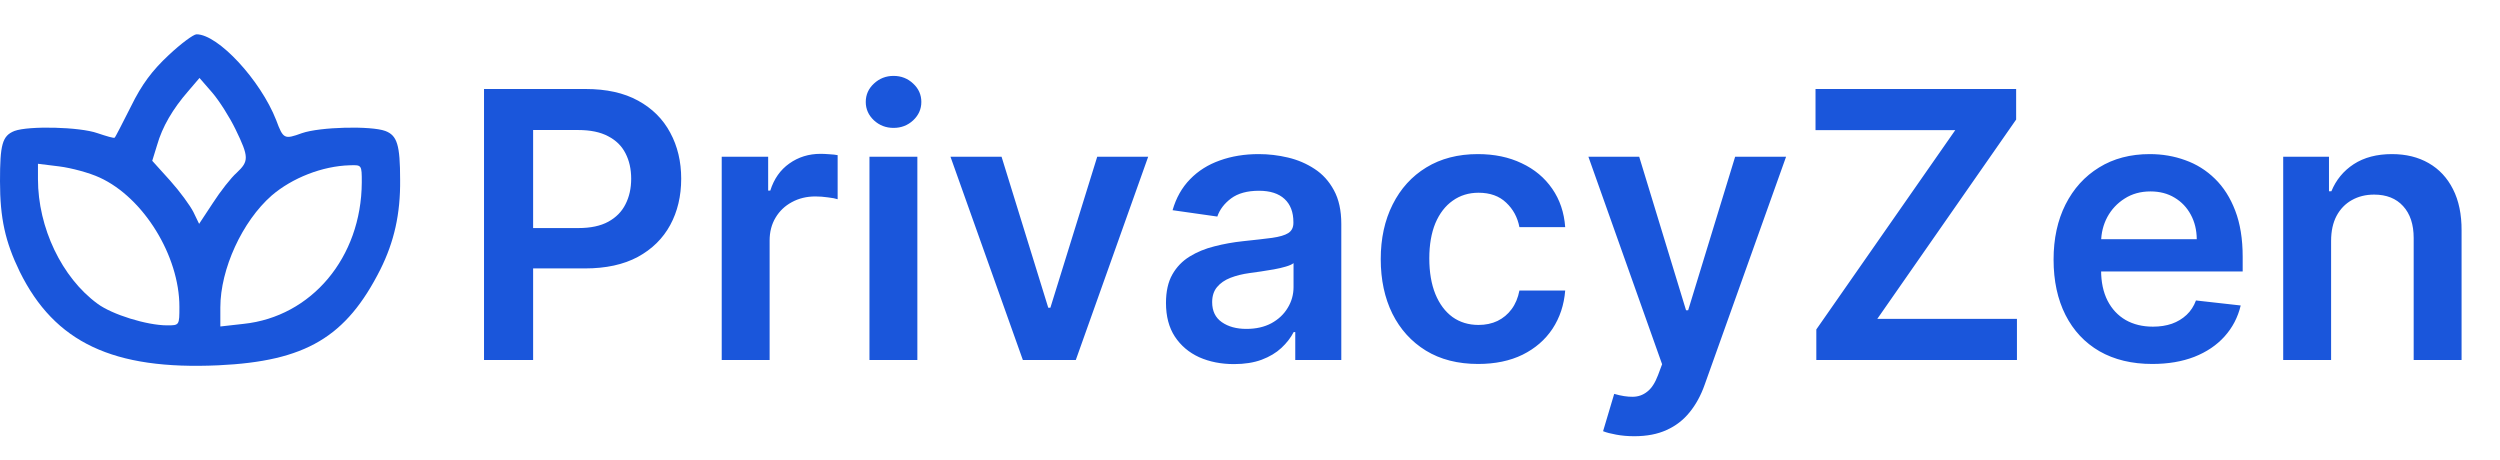
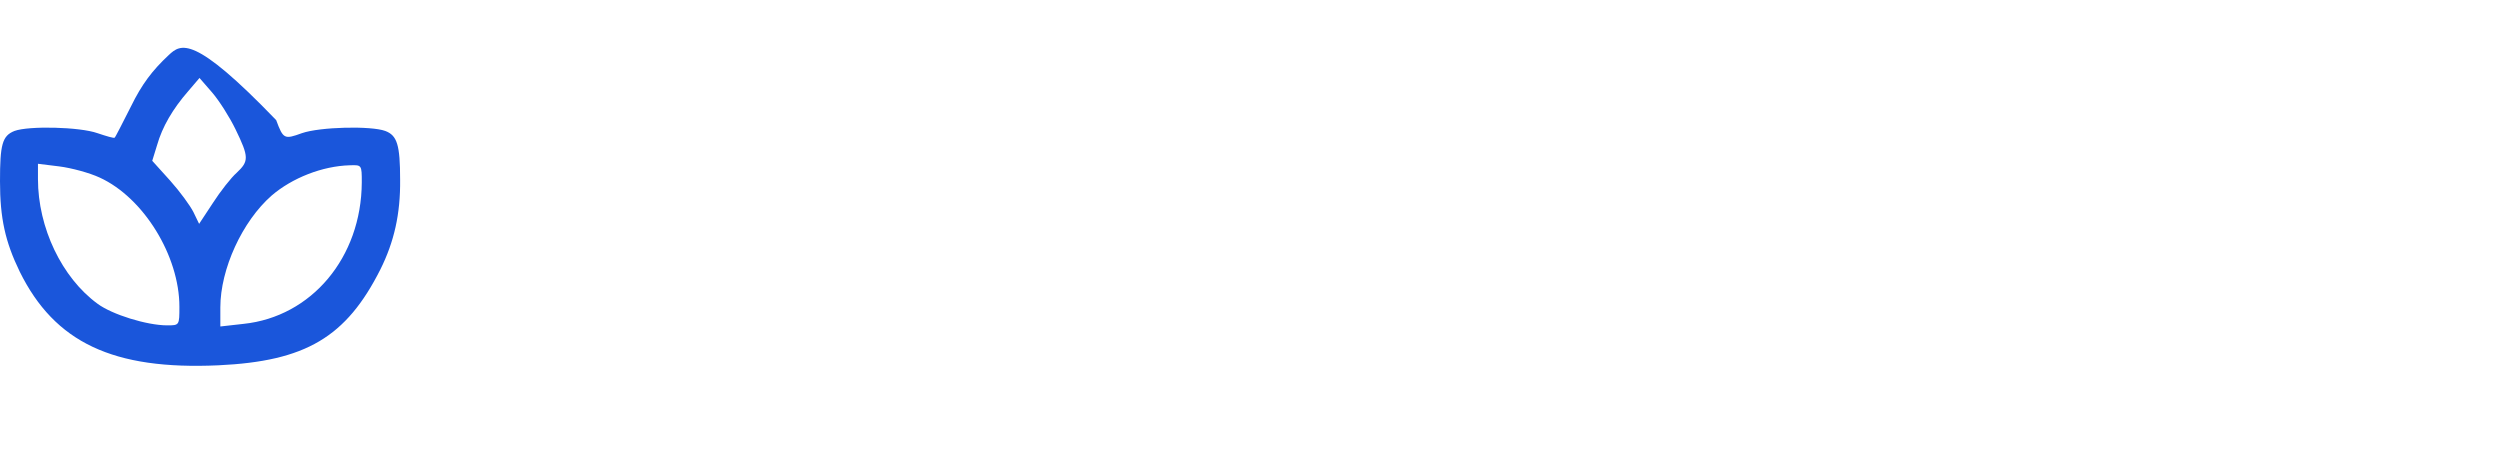
<svg xmlns="http://www.w3.org/2000/svg" fill="none" height="23" viewBox="0 0 125 23" width="125">
-   <path d="M8.43 2.76C7.612 3.525 7.09 4.215 6.551 5.316C6.123 6.156 5.769 6.865 5.732 6.883C5.695 6.921 5.323 6.809 4.876 6.659C3.983 6.342 1.433 6.286 0.726 6.547C0.112 6.79 0 7.219 0 9.066C0 10.913 0.261 12.089 0.986 13.582C2.736 17.127 5.657 18.507 10.924 18.265C15.279 18.06 17.308 16.866 19.02 13.47C19.708 12.089 20.025 10.69 20.006 8.992C20.006 7.238 19.857 6.771 19.262 6.547C18.554 6.286 16.005 6.342 15.093 6.659C14.218 6.977 14.162 6.958 13.809 6.006C13.027 4.01 10.906 1.715 9.826 1.715C9.677 1.715 9.045 2.181 8.43 2.76ZM11.78 6.473C12.45 7.853 12.45 8.059 11.836 8.637C11.557 8.88 11.017 9.57 10.645 10.148L9.956 11.193L9.677 10.615C9.51 10.279 8.989 9.57 8.505 9.029L7.612 8.04L7.854 7.256C8.114 6.342 8.635 5.447 9.417 4.551L9.975 3.898L10.608 4.626C10.961 5.036 11.482 5.857 11.78 6.473ZM4.988 8.88C7.184 9.887 8.97 12.798 8.97 15.335C8.97 16.268 8.97 16.268 8.356 16.268C7.351 16.268 5.602 15.727 4.876 15.186C3.089 13.88 1.898 11.38 1.898 8.954V8.189L2.959 8.32C3.555 8.395 4.466 8.637 4.988 8.88ZM18.089 9.122C18.07 12.873 15.577 15.839 12.171 16.194L11.017 16.324V15.373C11.017 13.451 12.115 11.063 13.585 9.775C14.609 8.898 16.116 8.301 17.494 8.264C18.089 8.245 18.089 8.245 18.089 9.122Z" fill="#1A56DB" />
-   <path d="M24.201 18V4.45H29.283C30.324 4.45 31.197 4.644 31.903 5.032C32.613 5.42 33.149 5.954 33.511 6.633C33.877 7.308 34.06 8.076 34.06 8.936C34.06 9.805 33.877 10.576 33.511 11.251C33.144 11.926 32.604 12.458 31.89 12.846C31.175 13.23 30.295 13.421 29.25 13.421H25.882V11.403H28.919C29.527 11.403 30.026 11.298 30.414 11.086C30.802 10.874 31.089 10.583 31.274 10.213C31.464 9.842 31.559 9.416 31.559 8.936C31.559 8.455 31.464 8.031 31.274 7.665C31.089 7.299 30.8 7.015 30.407 6.812C30.019 6.604 29.519 6.501 28.906 6.501H26.656V18H24.201ZM36.086 18V7.837H38.408V9.531H38.514C38.699 8.944 39.017 8.492 39.467 8.175C39.921 7.853 40.44 7.692 41.022 7.692C41.154 7.692 41.302 7.698 41.465 7.712C41.633 7.72 41.772 7.736 41.882 7.758V9.961C41.78 9.926 41.619 9.895 41.399 9.869C41.183 9.838 40.973 9.822 40.77 9.822C40.334 9.822 39.941 9.917 39.593 10.107C39.248 10.292 38.977 10.55 38.779 10.881C38.58 11.212 38.481 11.593 38.481 12.025V18H36.086ZM43.473 18V7.837H45.868V18H43.473ZM44.677 6.395C44.298 6.395 43.971 6.269 43.698 6.018C43.425 5.762 43.288 5.455 43.288 5.098C43.288 4.736 43.425 4.43 43.698 4.178C43.971 3.923 44.298 3.795 44.677 3.795C45.061 3.795 45.387 3.923 45.657 4.178C45.93 4.43 46.067 4.736 46.067 5.098C46.067 5.455 45.93 5.762 45.657 6.018C45.387 6.269 45.061 6.395 44.677 6.395ZM57.409 7.837L53.79 18H51.143L47.524 7.837H50.078L52.413 15.387H52.519L54.861 7.837H57.409ZM61.699 18.205C61.055 18.205 60.475 18.09 59.959 17.861C59.448 17.627 59.042 17.283 58.742 16.829C58.446 16.375 58.299 15.814 58.299 15.148C58.299 14.575 58.404 14.101 58.616 13.726C58.828 13.351 59.117 13.051 59.483 12.826C59.849 12.601 60.261 12.431 60.72 12.317C61.183 12.197 61.662 12.111 62.156 12.059C62.751 11.997 63.234 11.942 63.605 11.893C63.975 11.84 64.245 11.761 64.412 11.655C64.584 11.545 64.67 11.375 64.67 11.146V11.106C64.67 10.607 64.522 10.221 64.227 9.948C63.931 9.674 63.506 9.538 62.95 9.538C62.363 9.538 61.898 9.666 61.554 9.921C61.214 10.177 60.985 10.479 60.866 10.828L58.629 10.51C58.806 9.893 59.097 9.377 59.503 8.962C59.909 8.543 60.405 8.23 60.991 8.023C61.578 7.811 62.227 7.705 62.937 7.705C63.426 7.705 63.914 7.762 64.399 7.877C64.884 7.992 65.327 8.181 65.729 8.446C66.13 8.706 66.452 9.061 66.695 9.511C66.942 9.961 67.065 10.524 67.065 11.198V18H64.763V16.604H64.683C64.538 16.886 64.333 17.151 64.068 17.398C63.808 17.64 63.479 17.837 63.082 17.987C62.69 18.132 62.229 18.205 61.699 18.205ZM62.321 16.445C62.802 16.445 63.219 16.35 63.572 16.161C63.925 15.967 64.196 15.711 64.386 15.393C64.58 15.076 64.677 14.729 64.677 14.354V13.157C64.602 13.219 64.474 13.276 64.293 13.329C64.117 13.382 63.918 13.428 63.697 13.468C63.477 13.508 63.259 13.543 63.042 13.574C62.826 13.605 62.639 13.631 62.48 13.653C62.123 13.702 61.803 13.781 61.521 13.891C61.238 14.002 61.016 14.156 60.852 14.354C60.689 14.549 60.608 14.8 60.608 15.109C60.608 15.55 60.769 15.883 61.091 16.108C61.413 16.333 61.823 16.445 62.321 16.445ZM73.906 18.198C72.892 18.198 72.021 17.976 71.293 17.53C70.57 17.085 70.012 16.469 69.619 15.684C69.231 14.895 69.037 13.986 69.037 12.958C69.037 11.926 69.235 11.015 69.632 10.226C70.029 9.432 70.59 8.814 71.313 8.373C72.041 7.928 72.901 7.705 73.893 7.705C74.718 7.705 75.448 7.857 76.083 8.162C76.723 8.461 77.232 8.887 77.612 9.438C77.991 9.985 78.207 10.625 78.26 11.357H75.971C75.878 10.868 75.658 10.46 75.309 10.133C74.965 9.802 74.504 9.637 73.926 9.637C73.437 9.637 73.007 9.769 72.636 10.034C72.266 10.294 71.977 10.669 71.769 11.159C71.567 11.648 71.465 12.235 71.465 12.919C71.465 13.611 71.567 14.207 71.769 14.705C71.972 15.199 72.257 15.581 72.623 15.85C72.993 16.114 73.428 16.247 73.926 16.247C74.279 16.247 74.595 16.18 74.873 16.048C75.155 15.911 75.391 15.715 75.58 15.459C75.77 15.204 75.9 14.893 75.971 14.526H78.26C78.203 15.245 77.991 15.883 77.625 16.439C77.259 16.99 76.76 17.422 76.13 17.735C75.499 18.044 74.758 18.198 73.906 18.198ZM81.715 21.811C81.389 21.811 81.087 21.785 80.809 21.732C80.535 21.683 80.317 21.626 80.154 21.56L80.71 19.694C81.058 19.795 81.369 19.844 81.643 19.839C81.916 19.835 82.156 19.749 82.364 19.581C82.576 19.418 82.754 19.145 82.9 18.761L83.105 18.212L79.42 7.837H81.96L84.302 15.512H84.408L86.757 7.837H89.304L85.235 19.231C85.046 19.769 84.794 20.23 84.481 20.613C84.168 21.002 83.784 21.297 83.33 21.5C82.88 21.707 82.342 21.811 81.715 21.811ZM90.816 18V16.472L97.763 6.507H90.776V4.45H100.807V5.978L93.866 15.942H100.847V18H90.816ZM107.615 18.198C106.596 18.198 105.716 17.987 104.975 17.563C104.238 17.136 103.672 16.531 103.275 15.75C102.878 14.965 102.679 14.041 102.679 12.978C102.679 11.933 102.878 11.015 103.275 10.226C103.676 9.432 104.236 8.814 104.955 8.373C105.674 7.928 106.519 7.705 107.489 7.705C108.116 7.705 108.707 7.806 109.262 8.009C109.823 8.208 110.317 8.517 110.745 8.936C111.177 9.355 111.516 9.888 111.763 10.537C112.01 11.181 112.134 11.948 112.134 12.839V13.574H103.804V11.959H109.838C109.834 11.501 109.734 11.093 109.54 10.735C109.346 10.374 109.075 10.089 108.727 9.882C108.383 9.674 107.981 9.571 107.522 9.571C107.033 9.571 106.603 9.69 106.232 9.928C105.862 10.162 105.573 10.471 105.365 10.854C105.163 11.234 105.059 11.65 105.055 12.105V13.514C105.055 14.105 105.163 14.612 105.379 15.036C105.595 15.455 105.897 15.777 106.285 16.002C106.673 16.222 107.128 16.333 107.648 16.333C107.997 16.333 108.312 16.284 108.594 16.187C108.877 16.086 109.121 15.938 109.329 15.744C109.536 15.55 109.693 15.309 109.798 15.023L112.035 15.274C111.894 15.865 111.625 16.381 111.228 16.822C110.835 17.259 110.332 17.599 109.719 17.841C109.106 18.079 108.405 18.198 107.615 18.198ZM116.555 12.045V18H114.16V7.837H116.449V9.564H116.569C116.802 8.995 117.175 8.543 117.687 8.208C118.203 7.873 118.84 7.705 119.599 7.705C120.3 7.705 120.911 7.855 121.432 8.155C121.956 8.455 122.362 8.889 122.649 9.458C122.94 10.027 123.083 10.718 123.079 11.529V18H120.684V11.9C120.684 11.22 120.507 10.689 120.155 10.305C119.806 9.921 119.323 9.73 118.706 9.73C118.287 9.73 117.914 9.822 117.587 10.008C117.265 10.188 117.012 10.451 116.827 10.795C116.646 11.139 116.555 11.556 116.555 12.045Z" fill="#1A56DB" />
+   <path d="M8.43 2.76C7.612 3.525 7.09 4.215 6.551 5.316C6.123 6.156 5.769 6.865 5.732 6.883C5.695 6.921 5.323 6.809 4.876 6.659C3.983 6.342 1.433 6.286 0.726 6.547C0.112 6.79 0 7.219 0 9.066C0 10.913 0.261 12.089 0.986 13.582C2.736 17.127 5.657 18.507 10.924 18.265C15.279 18.06 17.308 16.866 19.02 13.47C19.708 12.089 20.025 10.69 20.006 8.992C20.006 7.238 19.857 6.771 19.262 6.547C18.554 6.286 16.005 6.342 15.093 6.659C14.218 6.977 14.162 6.958 13.809 6.006C9.677 1.715 9.045 2.181 8.43 2.76ZM11.78 6.473C12.45 7.853 12.45 8.059 11.836 8.637C11.557 8.88 11.017 9.57 10.645 10.148L9.956 11.193L9.677 10.615C9.51 10.279 8.989 9.57 8.505 9.029L7.612 8.04L7.854 7.256C8.114 6.342 8.635 5.447 9.417 4.551L9.975 3.898L10.608 4.626C10.961 5.036 11.482 5.857 11.78 6.473ZM4.988 8.88C7.184 9.887 8.97 12.798 8.97 15.335C8.97 16.268 8.97 16.268 8.356 16.268C7.351 16.268 5.602 15.727 4.876 15.186C3.089 13.88 1.898 11.38 1.898 8.954V8.189L2.959 8.32C3.555 8.395 4.466 8.637 4.988 8.88ZM18.089 9.122C18.07 12.873 15.577 15.839 12.171 16.194L11.017 16.324V15.373C11.017 13.451 12.115 11.063 13.585 9.775C14.609 8.898 16.116 8.301 17.494 8.264C18.089 8.245 18.089 8.245 18.089 9.122Z" fill="#1A56DB" />
</svg>